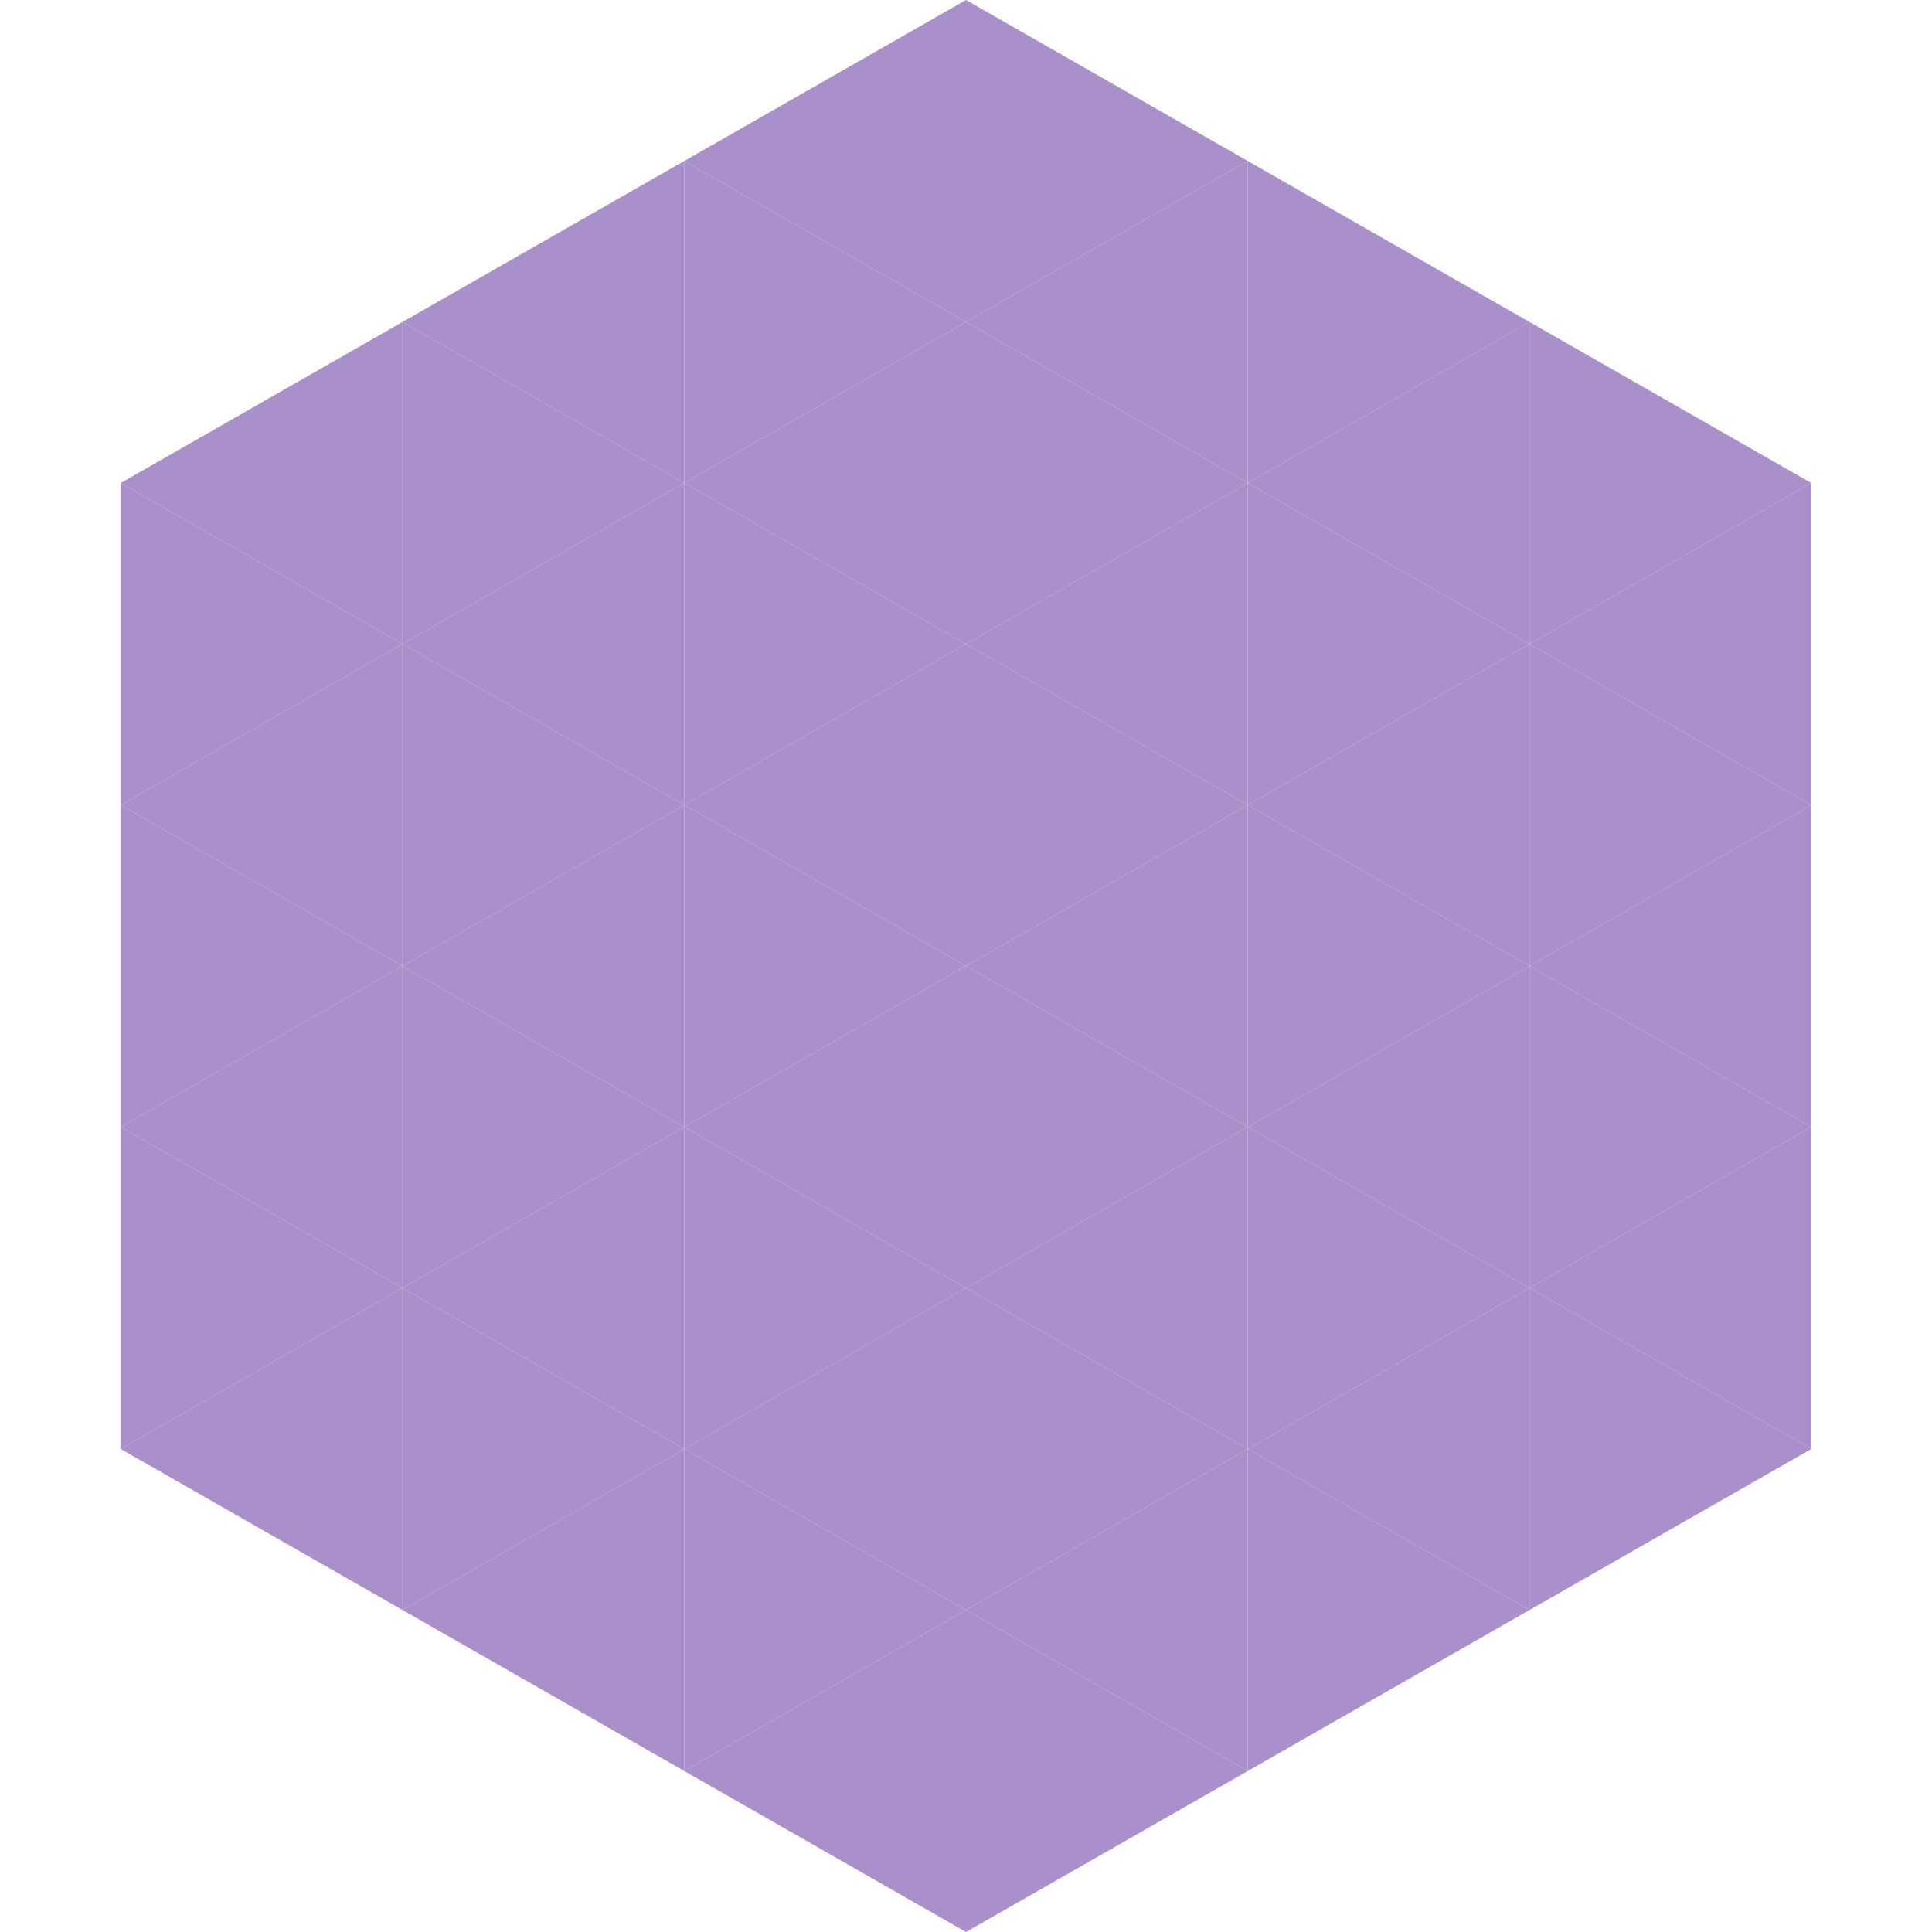
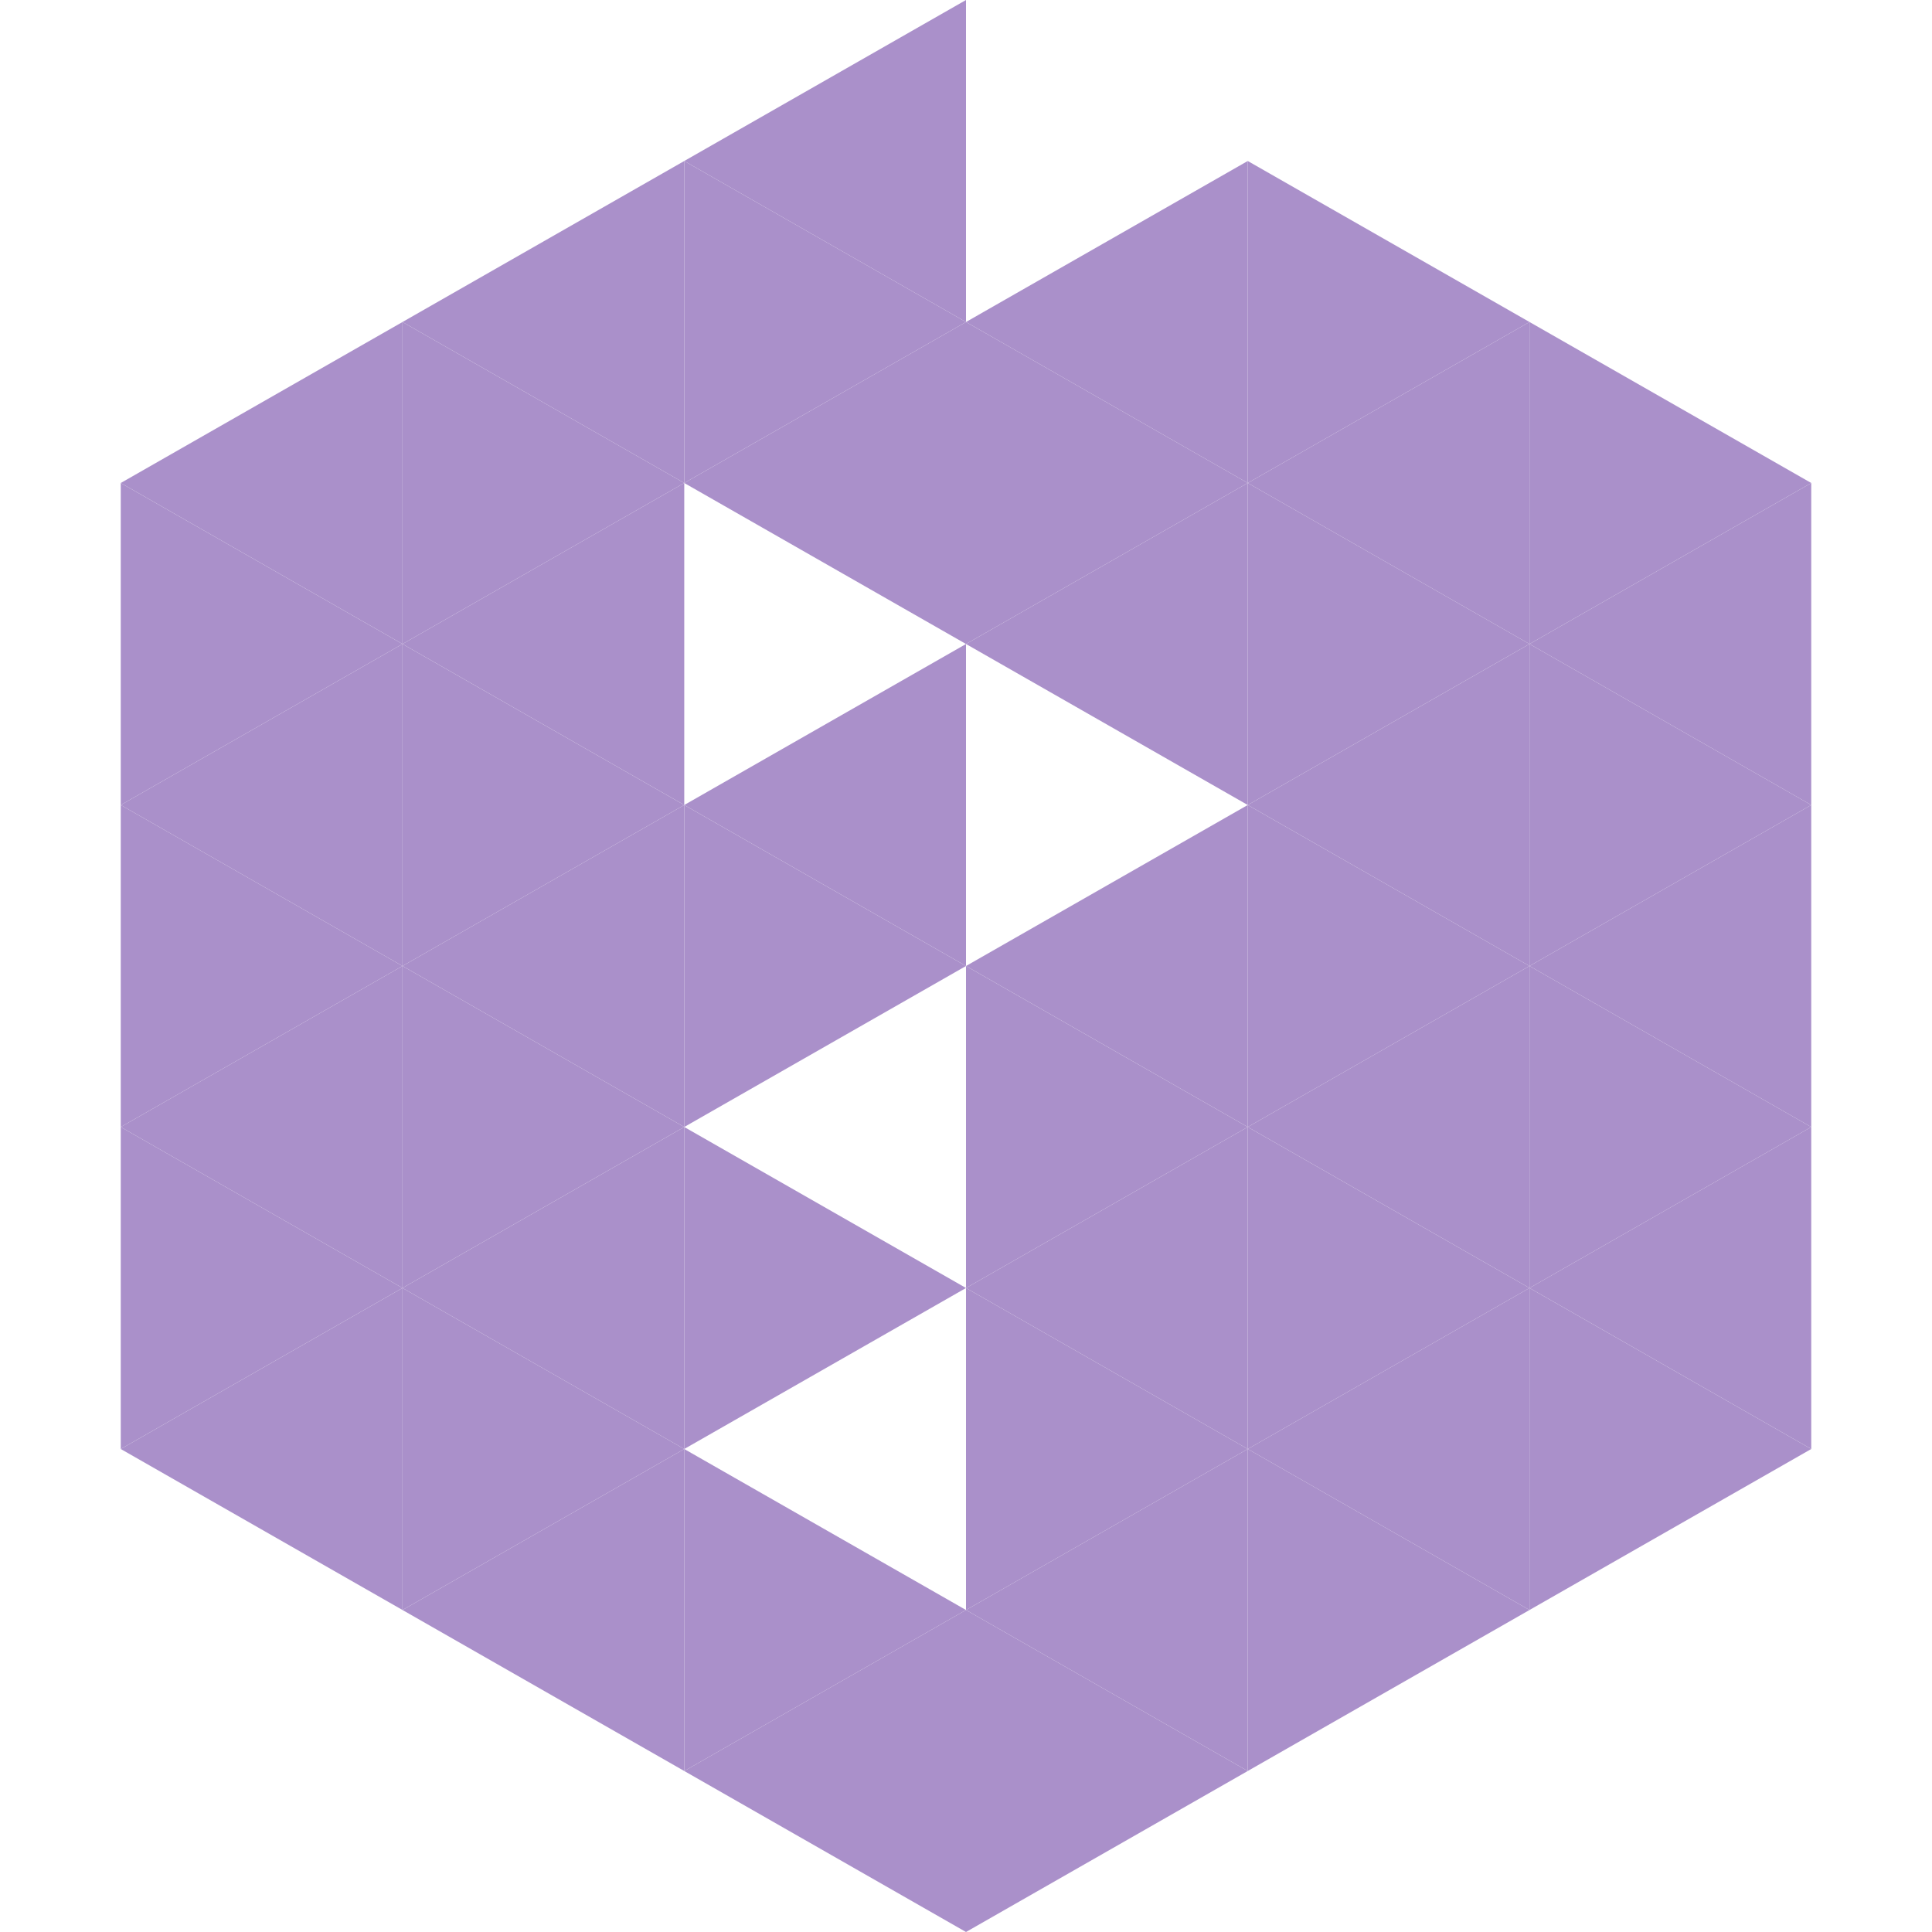
<svg xmlns="http://www.w3.org/2000/svg" width="240" height="240">
  <polygon points="50,40 15,60 50,80" style="fill:rgb(170,144,202)" />
  <polygon points="190,40 225,60 190,80" style="fill:rgb(170,144,202)" />
  <polygon points="15,60 50,80 15,100" style="fill:rgb(170,144,202)" />
  <polygon points="225,60 190,80 225,100" style="fill:rgb(170,144,202)" />
  <polygon points="50,80 15,100 50,120" style="fill:rgb(170,144,202)" />
  <polygon points="190,80 225,100 190,120" style="fill:rgb(170,144,202)" />
  <polygon points="15,100 50,120 15,140" style="fill:rgb(170,144,202)" />
  <polygon points="225,100 190,120 225,140" style="fill:rgb(170,144,202)" />
  <polygon points="50,120 15,140 50,160" style="fill:rgb(170,144,202)" />
  <polygon points="190,120 225,140 190,160" style="fill:rgb(170,144,202)" />
  <polygon points="15,140 50,160 15,180" style="fill:rgb(170,144,202)" />
  <polygon points="225,140 190,160 225,180" style="fill:rgb(170,144,202)" />
  <polygon points="50,160 15,180 50,200" style="fill:rgb(170,144,202)" />
  <polygon points="190,160 225,180 190,200" style="fill:rgb(170,144,202)" />
  <polygon points="15,180 50,200 15,220" style="fill:rgb(255,255,255); fill-opacity:0" />
  <polygon points="225,180 190,200 225,220" style="fill:rgb(255,255,255); fill-opacity:0" />
  <polygon points="50,0 85,20 50,40" style="fill:rgb(255,255,255); fill-opacity:0" />
  <polygon points="190,0 155,20 190,40" style="fill:rgb(255,255,255); fill-opacity:0" />
  <polygon points="85,20 50,40 85,60" style="fill:rgb(170,144,202)" />
  <polygon points="155,20 190,40 155,60" style="fill:rgb(170,144,202)" />
  <polygon points="50,40 85,60 50,80" style="fill:rgb(170,144,202)" />
  <polygon points="190,40 155,60 190,80" style="fill:rgb(170,144,202)" />
  <polygon points="85,60 50,80 85,100" style="fill:rgb(170,144,202)" />
  <polygon points="155,60 190,80 155,100" style="fill:rgb(170,144,202)" />
  <polygon points="50,80 85,100 50,120" style="fill:rgb(170,144,202)" />
  <polygon points="190,80 155,100 190,120" style="fill:rgb(170,144,202)" />
  <polygon points="85,100 50,120 85,140" style="fill:rgb(170,144,202)" />
  <polygon points="155,100 190,120 155,140" style="fill:rgb(170,144,202)" />
  <polygon points="50,120 85,140 50,160" style="fill:rgb(170,144,202)" />
  <polygon points="190,120 155,140 190,160" style="fill:rgb(170,144,202)" />
  <polygon points="85,140 50,160 85,180" style="fill:rgb(170,144,202)" />
  <polygon points="155,140 190,160 155,180" style="fill:rgb(170,144,202)" />
  <polygon points="50,160 85,180 50,200" style="fill:rgb(170,144,202)" />
  <polygon points="190,160 155,180 190,200" style="fill:rgb(170,144,202)" />
  <polygon points="85,180 50,200 85,220" style="fill:rgb(170,144,202)" />
  <polygon points="155,180 190,200 155,220" style="fill:rgb(170,144,202)" />
  <polygon points="120,0 85,20 120,40" style="fill:rgb(170,144,202)" />
-   <polygon points="120,0 155,20 120,40" style="fill:rgb(170,144,202)" />
  <polygon points="85,20 120,40 85,60" style="fill:rgb(170,144,202)" />
  <polygon points="155,20 120,40 155,60" style="fill:rgb(170,144,202)" />
  <polygon points="120,40 85,60 120,80" style="fill:rgb(170,144,202)" />
  <polygon points="120,40 155,60 120,80" style="fill:rgb(170,144,202)" />
-   <polygon points="85,60 120,80 85,100" style="fill:rgb(170,144,202)" />
  <polygon points="155,60 120,80 155,100" style="fill:rgb(170,144,202)" />
  <polygon points="120,80 85,100 120,120" style="fill:rgb(170,144,202)" />
-   <polygon points="120,80 155,100 120,120" style="fill:rgb(170,144,202)" />
  <polygon points="85,100 120,120 85,140" style="fill:rgb(170,144,202)" />
  <polygon points="155,100 120,120 155,140" style="fill:rgb(170,144,202)" />
-   <polygon points="120,120 85,140 120,160" style="fill:rgb(170,144,202)" />
  <polygon points="120,120 155,140 120,160" style="fill:rgb(170,144,202)" />
  <polygon points="85,140 120,160 85,180" style="fill:rgb(170,144,202)" />
  <polygon points="155,140 120,160 155,180" style="fill:rgb(170,144,202)" />
-   <polygon points="120,160 85,180 120,200" style="fill:rgb(170,144,202)" />
  <polygon points="120,160 155,180 120,200" style="fill:rgb(170,144,202)" />
  <polygon points="85,180 120,200 85,220" style="fill:rgb(170,144,202)" />
  <polygon points="155,180 120,200 155,220" style="fill:rgb(170,144,202)" />
  <polygon points="120,200 85,220 120,240" style="fill:rgb(170,144,202)" />
  <polygon points="120,200 155,220 120,240" style="fill:rgb(170,144,202)" />
  <polygon points="85,220 120,240 85,260" style="fill:rgb(255,255,255); fill-opacity:0" />
  <polygon points="155,220 120,240 155,260" style="fill:rgb(255,255,255); fill-opacity:0" />
</svg>